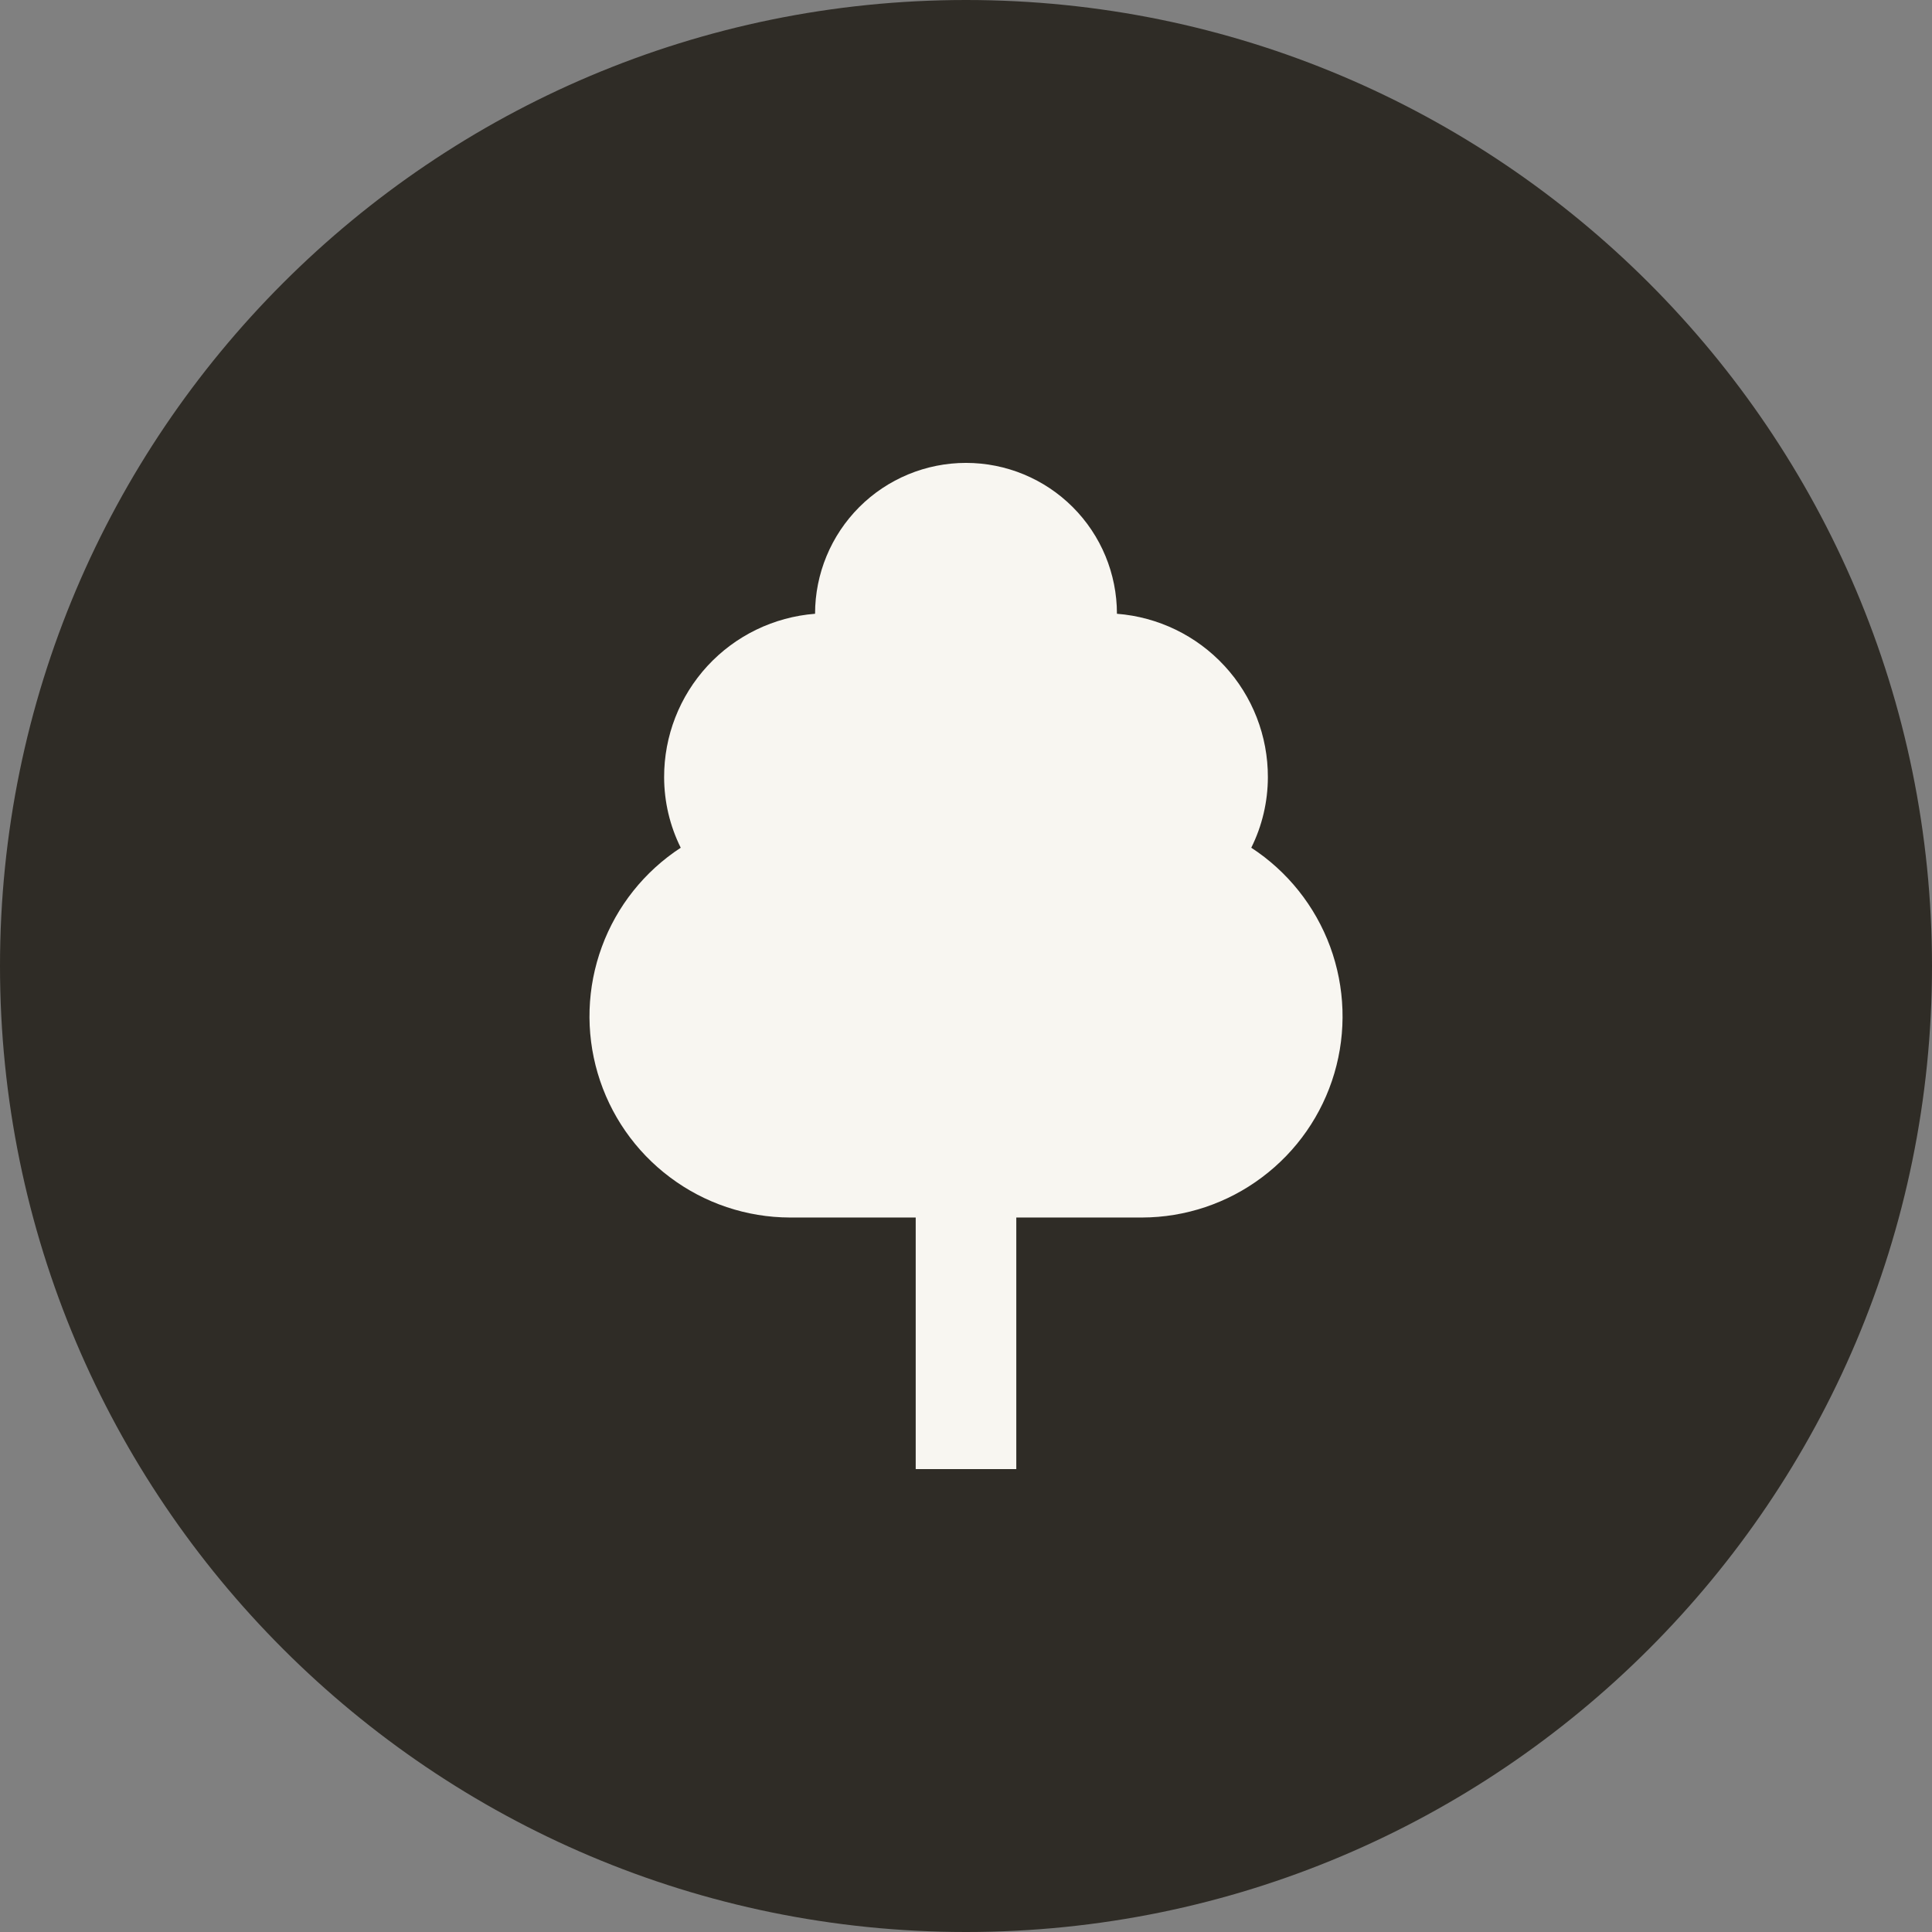
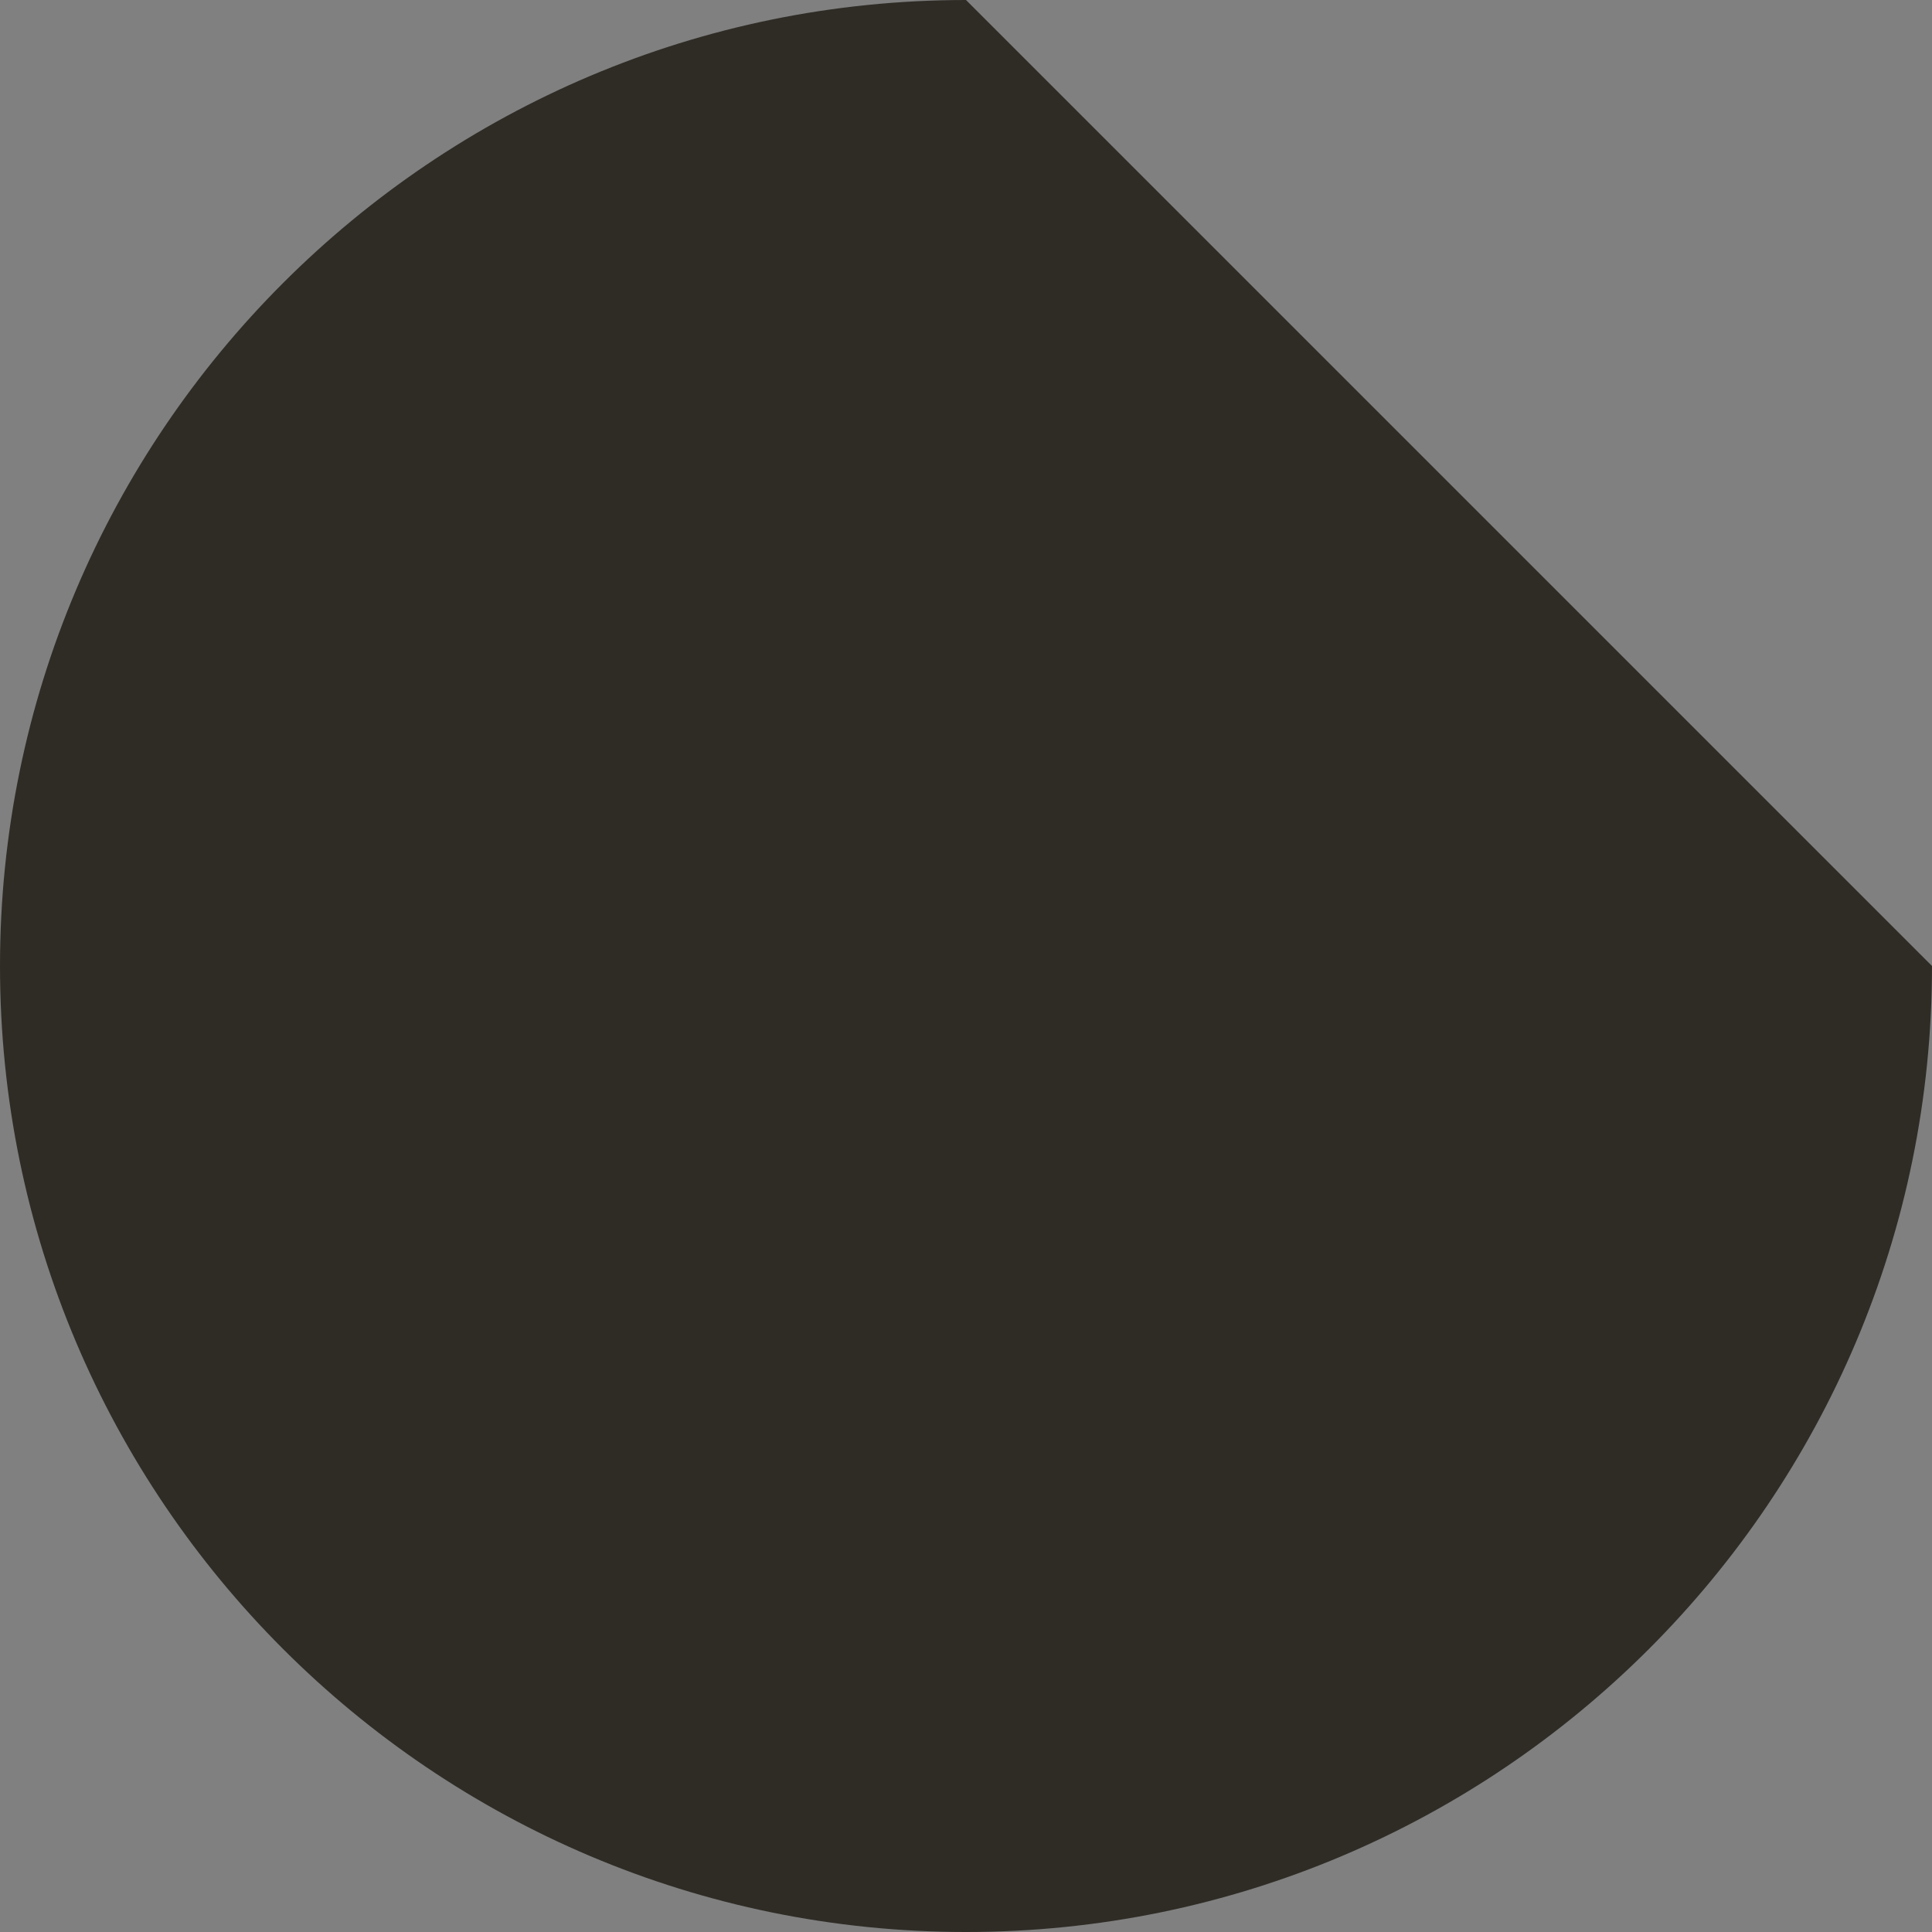
<svg xmlns="http://www.w3.org/2000/svg" width="32" height="32" viewBox="0 0 32 32" fill="none">
  <rect x="0" y="0" width="32" height="32" fill="#808080" stroke="none" />
-   <path d="M16 0C7.168 0 0 7.168 0 16C0 24.832 7.168 32 16 32C24.832 32 32 24.832 32 16C32 7.168 24.832 0 16 0Z" fill="#2F2C26" />
-   <path d="M20.725 14.041C20.905 13.679 20.999 13.28 21 12.875C21.002 12.191 20.746 11.532 20.282 11.03C19.818 10.527 19.182 10.219 18.5 10.166C18.5 9.503 18.237 8.868 17.768 8.399C17.299 7.93 16.663 7.667 16 7.667C15.337 7.667 14.701 7.93 14.232 8.399C13.764 8.868 13.5 9.503 13.5 10.166C12.819 10.219 12.182 10.527 11.718 11.03C11.255 11.532 10.998 12.191 11 12.875C11.001 13.28 11.095 13.679 11.275 14.041C10.675 14.433 10.216 15.008 9.969 15.681C9.721 16.354 9.697 17.089 9.9 17.777C10.103 18.465 10.522 19.069 11.096 19.499C11.669 19.93 12.366 20.164 13.083 20.166H15.167V24.333H16.833V20.166H18.917C19.634 20.164 20.331 19.93 20.904 19.499C21.478 19.069 21.898 18.465 22.101 17.777C22.304 17.089 22.279 16.354 22.032 15.681C21.784 15.008 21.326 14.433 20.725 14.041Z" fill="#F8F6F1" />
+   <path d="M16 0C7.168 0 0 7.168 0 16C0 24.832 7.168 32 16 32C24.832 32 32 24.832 32 16Z" fill="#2F2C26" />
</svg>